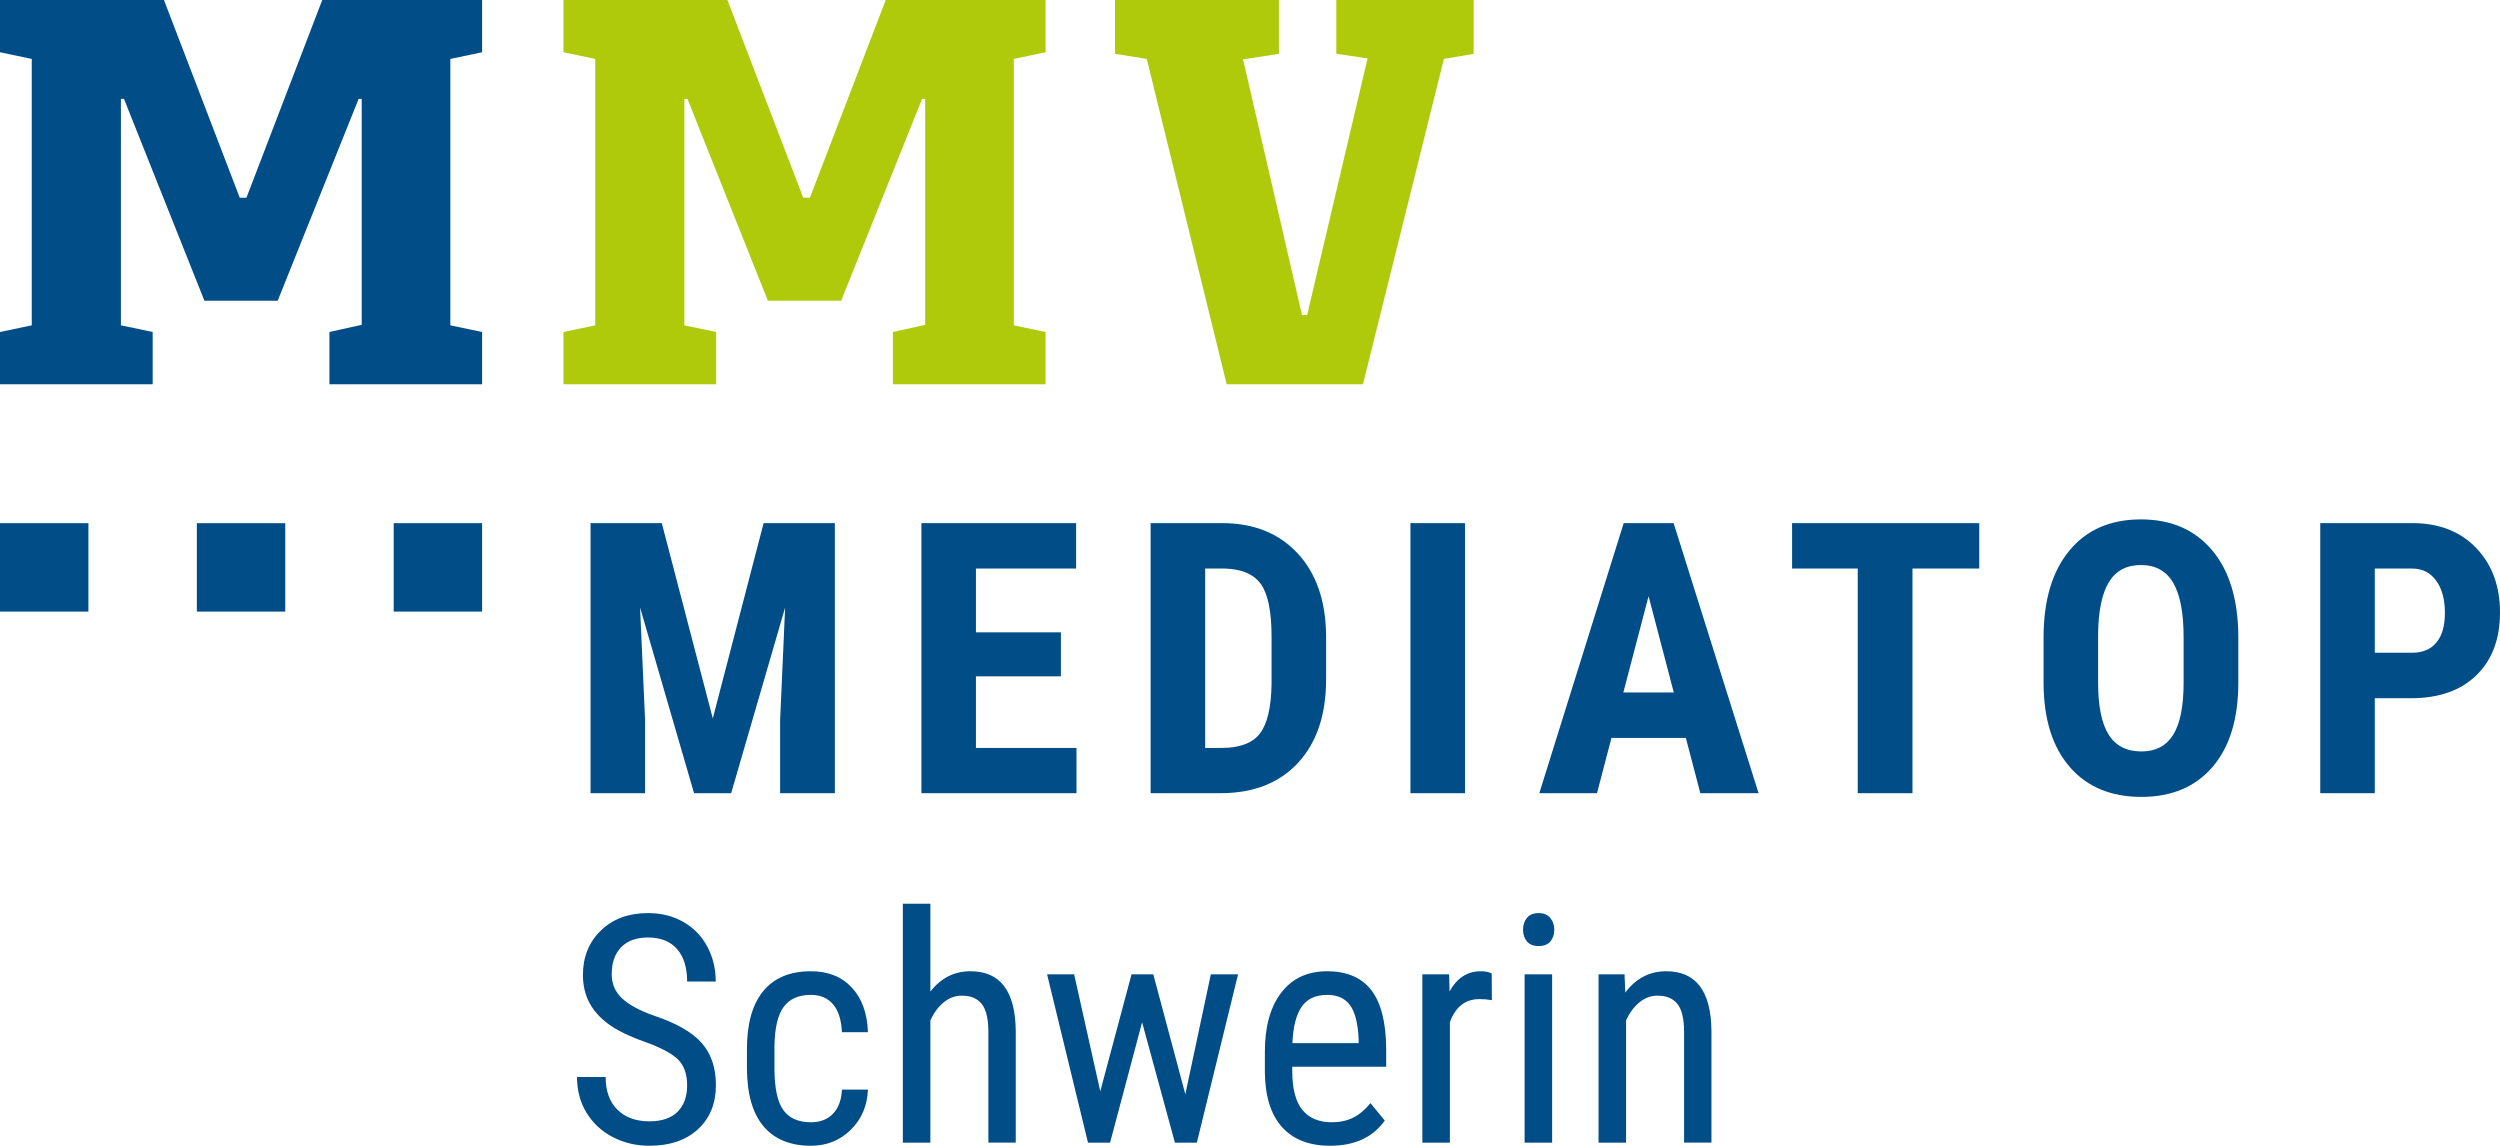
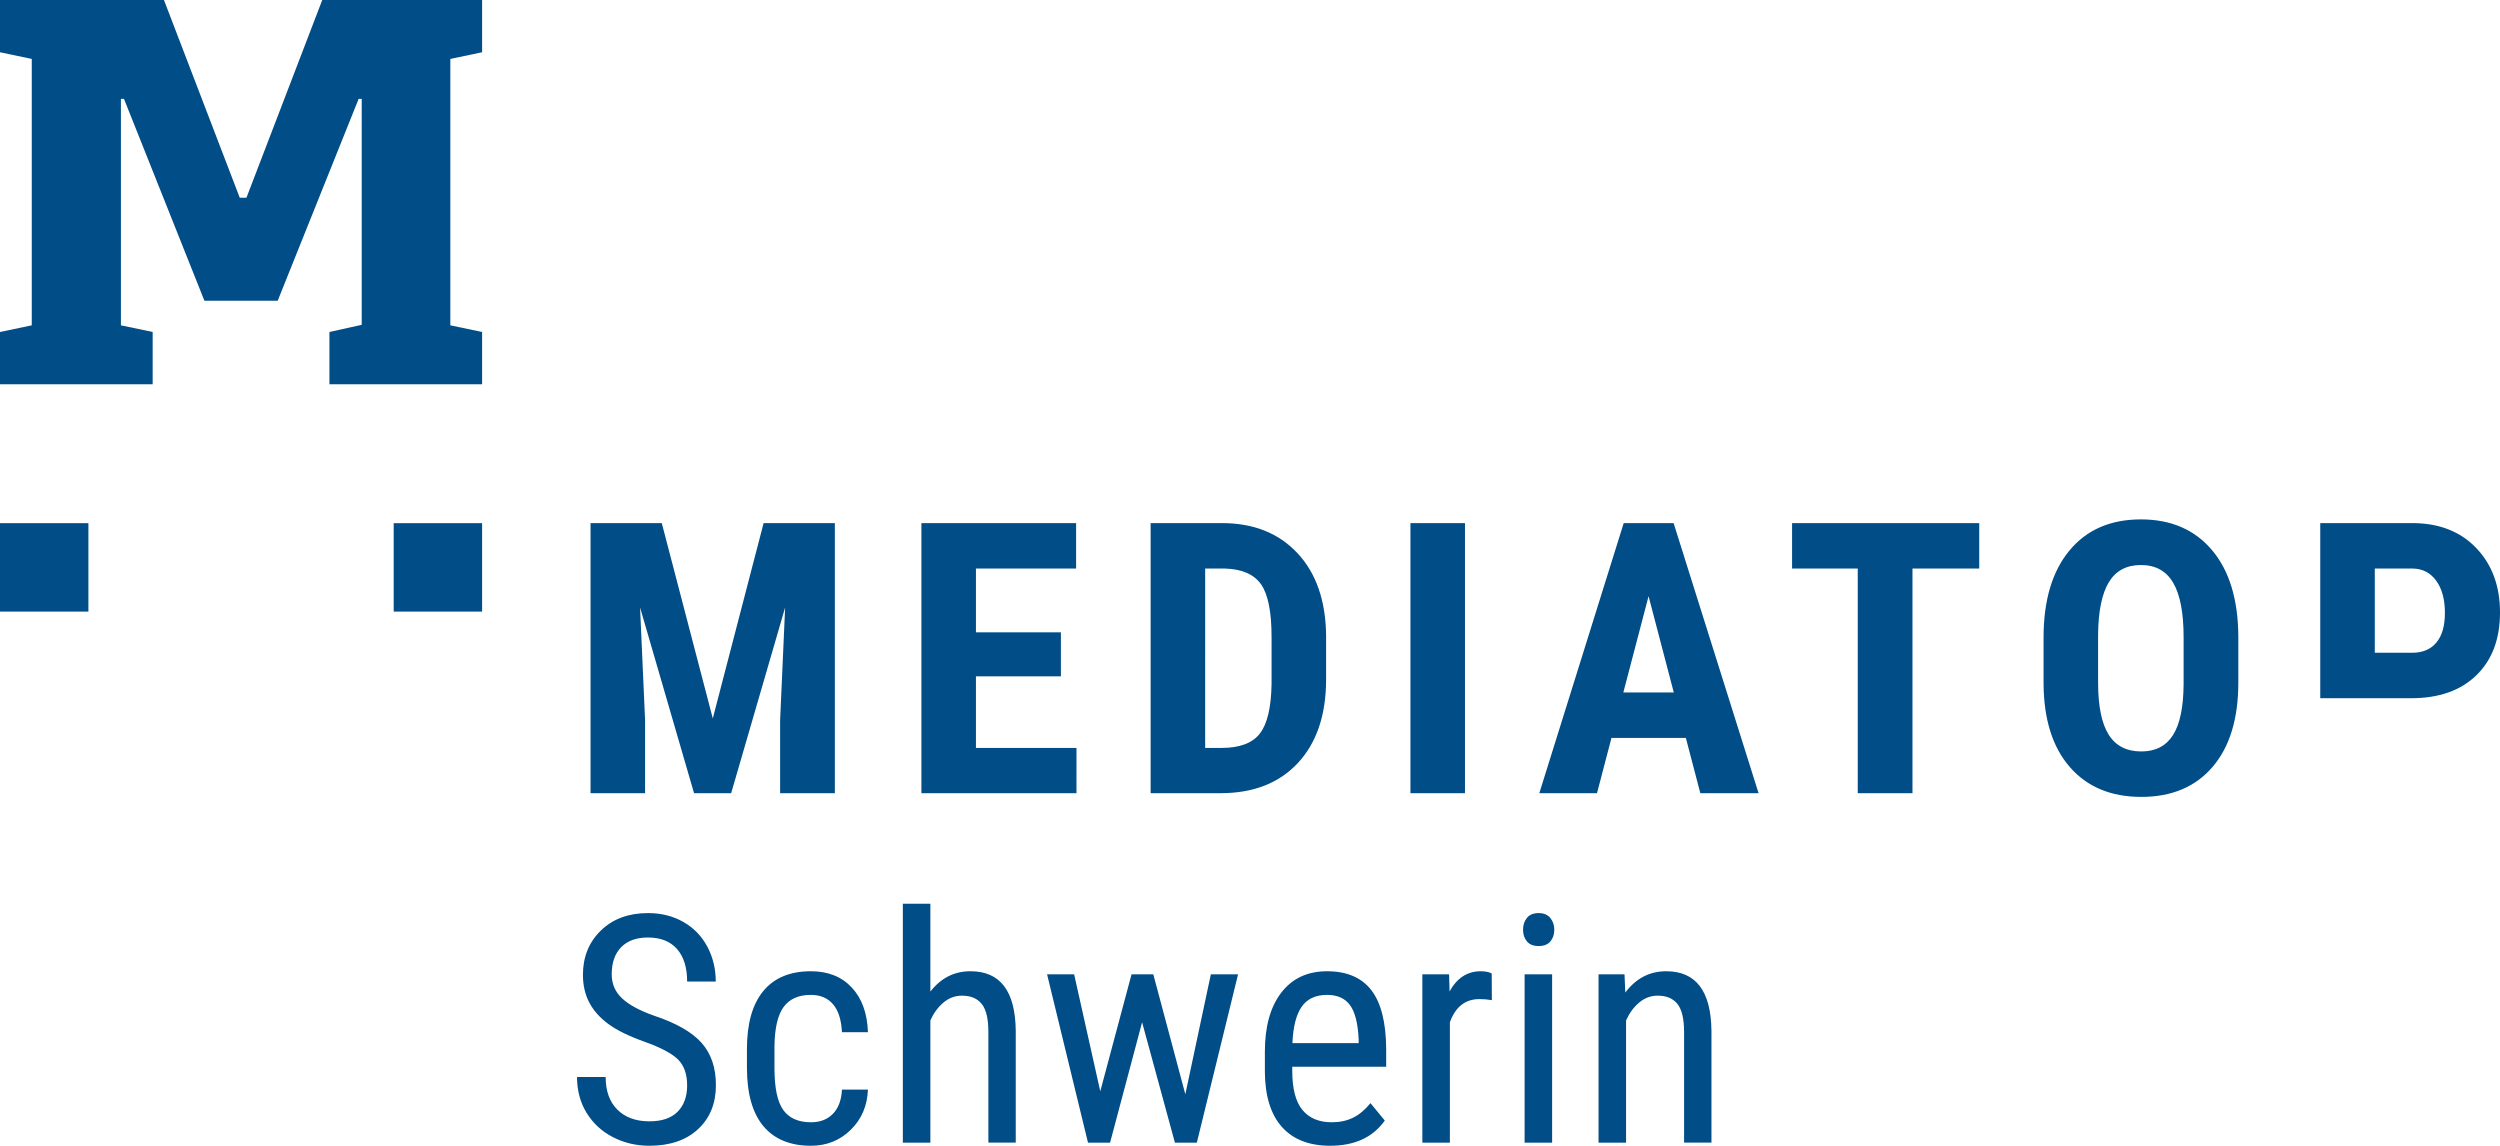
<svg xmlns="http://www.w3.org/2000/svg" version="1.1" id="Ebene_1" x="0px" y="0px" viewBox="0 0 327.906 150.279" style="enable-background:new 0 0 327.906 150.279;" xml:space="preserve">
  <style type="text/css">
	.st0{fill:#AFCA0B;}
	.st1{fill:#004D87;}
</style>
  <g>
-     <path class="st0" d="M132.973,7.728l4.167-0.874V0h-20.966l-9.946,25.939h-0.873L95.409,0H73.906v6.854l4.166,0.874v34.944   l-4.166,0.874v6.854h20.025v-6.854l-4.167-0.874V12.969h0.404l10.55,26.476h9.609l10.618-26.476h0.403v29.635l-4.234,0.941v6.854   h20.026v-6.854l-4.167-0.874V7.728L132.973,7.728z M193.284,7.056V0h-18.009v7.056l4.099,0.605l-7.93,33.667h-0.671l-7.728-33.532   l4.704-0.739V0h-21.504v7.056l4.166,0.672l10.483,42.671h17.875l10.618-42.671L193.284,7.056L193.284,7.056z" />
    <polygon class="st1" points="59.068,7.728 63.234,6.854 63.234,0 42.268,0 32.323,25.939 31.449,25.939 21.504,0 0,0 0,6.854    4.166,7.728 4.166,42.671 0,43.545 0,50.399 20.025,50.399 20.025,43.545 15.859,42.671 15.859,12.969 16.262,12.969    26.812,39.446 36.422,39.446 47.039,12.969 47.443,12.969 47.443,42.604 43.209,43.545 43.209,50.399 63.234,50.399 63.234,43.545    59.068,42.671 59.068,7.728  " />
    <polygon class="st1" points="51.638,68.622 51.638,80.218 63.234,80.218 63.234,68.622 51.638,68.622  " />
    <polygon class="st1" points="0,68.622 0,80.218 11.596,80.218 11.596,68.622 0,68.622  " />
-     <polygon class="st1" points="25.819,68.622 25.819,80.218 37.415,80.218 37.415,68.622 25.819,68.622  " />
-     <path class="st1" d="M77.457,68.612v35.424h7.153V94.45l-0.657-14.768l7.08,24.354h4.866l7.08-24.354l-0.657,14.768v9.586h7.178   V68.612h-9.343l-6.666,25.619L86.8,68.612H77.457L77.457,68.612z M139.15,82.942h-11.143v-8.369h13.138v-5.961h-20.291v35.424   h20.34V98.1h-13.187v-9.392h11.143V82.942L139.15,82.942z M160.091,104.036c4.314,0,7.7-1.326,10.158-3.978   c2.457-2.652,3.686-6.305,3.686-10.96v-5.742c-0.049-4.574-1.302-8.175-3.759-10.803c-2.458-2.627-5.754-3.941-9.89-3.941h-9.367   v35.424H160.091L160.091,104.036z M160.675,74.573c2.222,0.065,3.795,0.75,4.72,2.056c0.924,1.305,1.387,3.613,1.387,6.921v6.156   c-0.049,3.082-0.56,5.251-1.533,6.508s-2.652,1.886-5.036,1.886h-2.141V74.573H160.675L160.675,74.573z M192.15,68.612h-7.153   v35.424h7.153V68.612L192.15,68.612z M223.018,104.036h7.639l-11.143-35.424h-6.545l-11.07,35.424h7.567l1.898-7.25h9.756   L223.018,104.036L223.018,104.036z M216.23,78.198l3.308,12.627h-6.617L216.23,78.198L216.23,78.198z M259.602,68.612h-24.548   v5.961h8.612v29.463h7.178V74.573h8.758V68.612L259.602,68.612z M293.584,83.453c-0.033-4.85-1.184-8.617-3.455-11.301   c-2.271-2.684-5.377-4.027-9.318-4.027c-4.007,0-7.137,1.367-9.392,4.1c-2.254,2.733-3.381,6.532-3.381,11.398v6.059   c0.032,4.687,1.183,8.332,3.454,10.936c2.271,2.603,5.393,3.905,9.367,3.905c3.99,0,7.108-1.314,9.355-3.942   c2.247-2.627,3.37-6.317,3.37-11.07V83.453L293.584,83.453z M286.407,89.73c-0.017,3.017-0.479,5.243-1.387,6.679   c-0.909,1.435-2.296,2.153-4.161,2.153c-1.93,0-3.357-0.734-4.282-2.202c-0.924-1.468-1.386-3.751-1.386-6.849V83.21   c0.032-3.066,0.502-5.349,1.411-6.849c0.908-1.5,2.311-2.251,4.209-2.251c1.913,0,3.325,0.779,4.233,2.336   c0.908,1.557,1.363,3.934,1.363,7.129V89.73L286.407,89.73z M316.252,91.579c3.649,0,6.504-1.005,8.564-3.017   c2.06-2.011,3.09-4.752,3.09-8.223s-1.042-6.293-3.126-8.467c-2.085-2.173-4.879-3.26-8.382-3.26H304.33v35.424h7.153V91.579   H316.252L316.252,91.579z M311.483,74.573h4.988c1.281,0.016,2.303,0.547,3.065,1.593c0.763,1.046,1.144,2.454,1.144,4.221   c0,1.704-0.373,3.001-1.119,3.893c-0.746,0.892-1.801,1.338-3.163,1.338h-4.915V74.573L311.483,74.573z" />
+     <path class="st1" d="M77.457,68.612v35.424h7.153V94.45l-0.657-14.768l7.08,24.354h4.866l7.08-24.354l-0.657,14.768v9.586h7.178   V68.612h-9.343l-6.666,25.619L86.8,68.612H77.457L77.457,68.612z M139.15,82.942h-11.143v-8.369h13.138v-5.961h-20.291v35.424   h20.34V98.1h-13.187v-9.392h11.143V82.942L139.15,82.942z M160.091,104.036c4.314,0,7.7-1.326,10.158-3.978   c2.457-2.652,3.686-6.305,3.686-10.96v-5.742c-0.049-4.574-1.302-8.175-3.759-10.803c-2.458-2.627-5.754-3.941-9.89-3.941h-9.367   v35.424H160.091L160.091,104.036z M160.675,74.573c2.222,0.065,3.795,0.75,4.72,2.056c0.924,1.305,1.387,3.613,1.387,6.921v6.156   c-0.049,3.082-0.56,5.251-1.533,6.508s-2.652,1.886-5.036,1.886h-2.141V74.573H160.675L160.675,74.573z M192.15,68.612h-7.153   v35.424h7.153V68.612L192.15,68.612z M223.018,104.036h7.639l-11.143-35.424h-6.545l-11.07,35.424h7.567l1.898-7.25h9.756   L223.018,104.036L223.018,104.036z M216.23,78.198l3.308,12.627h-6.617L216.23,78.198L216.23,78.198z M259.602,68.612h-24.548   v5.961h8.612v29.463h7.178V74.573h8.758V68.612L259.602,68.612z M293.584,83.453c-0.033-4.85-1.184-8.617-3.455-11.301   c-2.271-2.684-5.377-4.027-9.318-4.027c-4.007,0-7.137,1.367-9.392,4.1c-2.254,2.733-3.381,6.532-3.381,11.398v6.059   c0.032,4.687,1.183,8.332,3.454,10.936c2.271,2.603,5.393,3.905,9.367,3.905c3.99,0,7.108-1.314,9.355-3.942   c2.247-2.627,3.37-6.317,3.37-11.07V83.453L293.584,83.453z M286.407,89.73c-0.017,3.017-0.479,5.243-1.387,6.679   c-0.909,1.435-2.296,2.153-4.161,2.153c-1.93,0-3.357-0.734-4.282-2.202c-0.924-1.468-1.386-3.751-1.386-6.849V83.21   c0.032-3.066,0.502-5.349,1.411-6.849c0.908-1.5,2.311-2.251,4.209-2.251c1.913,0,3.325,0.779,4.233,2.336   c0.908,1.557,1.363,3.934,1.363,7.129V89.73L286.407,89.73z M316.252,91.579c3.649,0,6.504-1.005,8.564-3.017   c2.06-2.011,3.09-4.752,3.09-8.223s-1.042-6.293-3.126-8.467c-2.085-2.173-4.879-3.26-8.382-3.26H304.33v35.424V91.579   H316.252L316.252,91.579z M311.483,74.573h4.988c1.281,0.016,2.303,0.547,3.065,1.593c0.763,1.046,1.144,2.454,1.144,4.221   c0,1.704-0.373,3.001-1.119,3.893c-0.746,0.892-1.801,1.338-3.163,1.338h-4.915V74.573L311.483,74.573z" />
    <path class="st1" d="M88.883,145.812c-0.83,0.843-2.067,1.264-3.713,1.264c-1.768,0-3.165-0.51-4.192-1.53   c-1.027-1.019-1.54-2.447-1.54-4.283h-3.753c0,1.768,0.418,3.335,1.255,4.702c0.836,1.366,1.985,2.427,3.447,3.182   c1.462,0.755,3.056,1.132,4.783,1.132c2.693,0,4.821-0.724,6.385-2.173c1.564-1.448,2.346-3.375,2.346-5.782   c0-2.285-0.629-4.134-1.887-5.549c-1.258-1.414-3.349-2.605-6.273-3.572c-1.876-0.667-3.263-1.423-4.161-2.268   c-0.897-0.845-1.346-1.894-1.346-3.147c0-1.526,0.415-2.711,1.244-3.556c0.829-0.844,1.999-1.267,3.509-1.267   c1.659,0,2.93,0.504,3.814,1.51c0.884,1.007,1.326,2.427,1.326,4.263h3.753c0-1.659-0.367-3.181-1.101-4.566   c-0.734-1.385-1.782-2.466-3.141-3.243c-1.36-0.778-2.911-1.166-4.651-1.166c-2.543,0-4.6,0.762-6.171,2.285   c-1.57,1.523-2.356,3.461-2.356,5.813c0,1.36,0.276,2.567,0.826,3.621c0.551,1.054,1.38,1.992,2.489,2.815   c1.108,0.823,2.709,1.608,4.804,2.356c2.094,0.748,3.542,1.516,4.345,2.305c0.802,0.789,1.203,1.924,1.203,3.406   C90.127,143.82,89.712,144.969,88.883,145.812L88.883,145.812z M102.733,145.587c-0.769-1.074-1.153-2.91-1.153-5.507v-2.815   c0.027-2.407,0.429-4.138,1.204-5.192c0.775-1.053,1.965-1.581,3.57-1.581c1.237,0,2.206,0.408,2.906,1.224   c0.701,0.816,1.092,2.04,1.173,3.672h3.407c-0.082-2.475-0.786-4.426-2.111-5.854c-1.326-1.428-3.118-2.142-5.375-2.142   c-2.734,0-4.814,0.867-6.242,2.601c-1.428,1.734-2.142,4.267-2.142,7.598v2.428c0,3.399,0.717,5.959,2.152,7.68   c1.434,1.72,3.519,2.58,6.252,2.58c2.053,0,3.791-0.697,5.212-2.091c1.421-1.394,2.172-3.151,2.254-5.273h-3.407   c-0.068,1.374-0.462,2.431-1.183,3.172c-0.721,0.741-1.68,1.112-2.876,1.112C104.715,147.199,103.501,146.662,102.733,145.587   L102.733,145.587z M122.029,118.539h-3.61v31.332h3.61v-16.033c0.435-0.966,1.01-1.747,1.724-2.346   c0.714-0.598,1.52-0.898,2.417-0.898c1.156,0,2.023,0.364,2.601,1.092c0.578,0.727,0.867,1.955,0.867,3.682v14.503h3.59v-14.666   c-0.054-5.209-2.033-7.813-5.936-7.813c-2.135,0-3.889,0.891-5.263,2.672V118.539L122.029,118.539z M151.27,127.8h-2.856   l-4.1,15.339l-3.427-15.339h-3.549l5.365,22.071h2.896l4.202-15.788l4.304,15.788h2.876l5.406-22.071h-3.57l-3.345,15.727   L151.27,127.8L151.27,127.8z M181.632,146.974l-1.876-2.284c-0.707,0.87-1.466,1.506-2.275,1.907s-1.744,0.602-2.804,0.602   c-1.673,0-2.955-0.537-3.845-1.612c-0.891-1.074-1.337-2.794-1.337-5.161v-0.509h12.321v-2.367c-0.027-3.481-0.68-6.044-1.958-7.69   c-1.279-1.645-3.21-2.468-5.793-2.468c-2.571,0-4.573,0.935-6.008,2.805c-1.435,1.87-2.152,4.45-2.152,7.741v2.672   c0.027,3.169,0.775,5.572,2.244,7.211c1.469,1.639,3.577,2.458,6.324,2.458C177.682,150.279,180.068,149.177,181.632,146.974   L181.632,146.974L181.632,146.974z M177.073,131.839c0.66,0.897,1.037,2.393,1.133,4.487v0.49h-8.69   c0.095-2.162,0.503-3.756,1.224-4.783c0.72-1.027,1.829-1.541,3.325-1.541C175.411,130.492,176.414,130.941,177.073,131.839   L177.073,131.839z M195.656,127.678c-0.381-0.191-0.857-0.286-1.428-0.286c-1.768,0-3.135,0.884-4.1,2.652l-0.061-2.244h-3.509   v22.071h3.611v-15.788c0.734-2.027,2.026-3.04,3.875-3.04c0.585,0,1.129,0.048,1.632,0.143L195.656,127.678L195.656,127.678z    M203.58,127.8h-3.61v22.071h3.61V127.8L203.58,127.8z M203.346,120.406c-0.347-0.429-0.861-0.643-1.54-0.643   c-0.681,0-1.19,0.211-1.53,0.632c-0.34,0.422-0.51,0.939-0.51,1.551c0,0.612,0.17,1.121,0.51,1.529   c0.34,0.408,0.849,0.612,1.53,0.612c0.693,0,1.21-0.204,1.55-0.612s0.51-0.917,0.51-1.529   C203.866,121.347,203.692,120.834,203.346,120.406L203.346,120.406z M209.669,127.8v22.071h3.61v-16.033   c0.435-0.966,1.01-1.747,1.724-2.346c0.714-0.598,1.52-0.898,2.417-0.898c1.156,0,2.023,0.364,2.601,1.092   c0.578,0.727,0.867,1.955,0.867,3.682v14.503h3.59v-14.666c-0.055-5.209-2.033-7.813-5.936-7.813c-2.176,0-3.964,0.932-5.365,2.795   l-0.102-2.387H209.669L209.669,127.8z" />
  </g>
</svg>